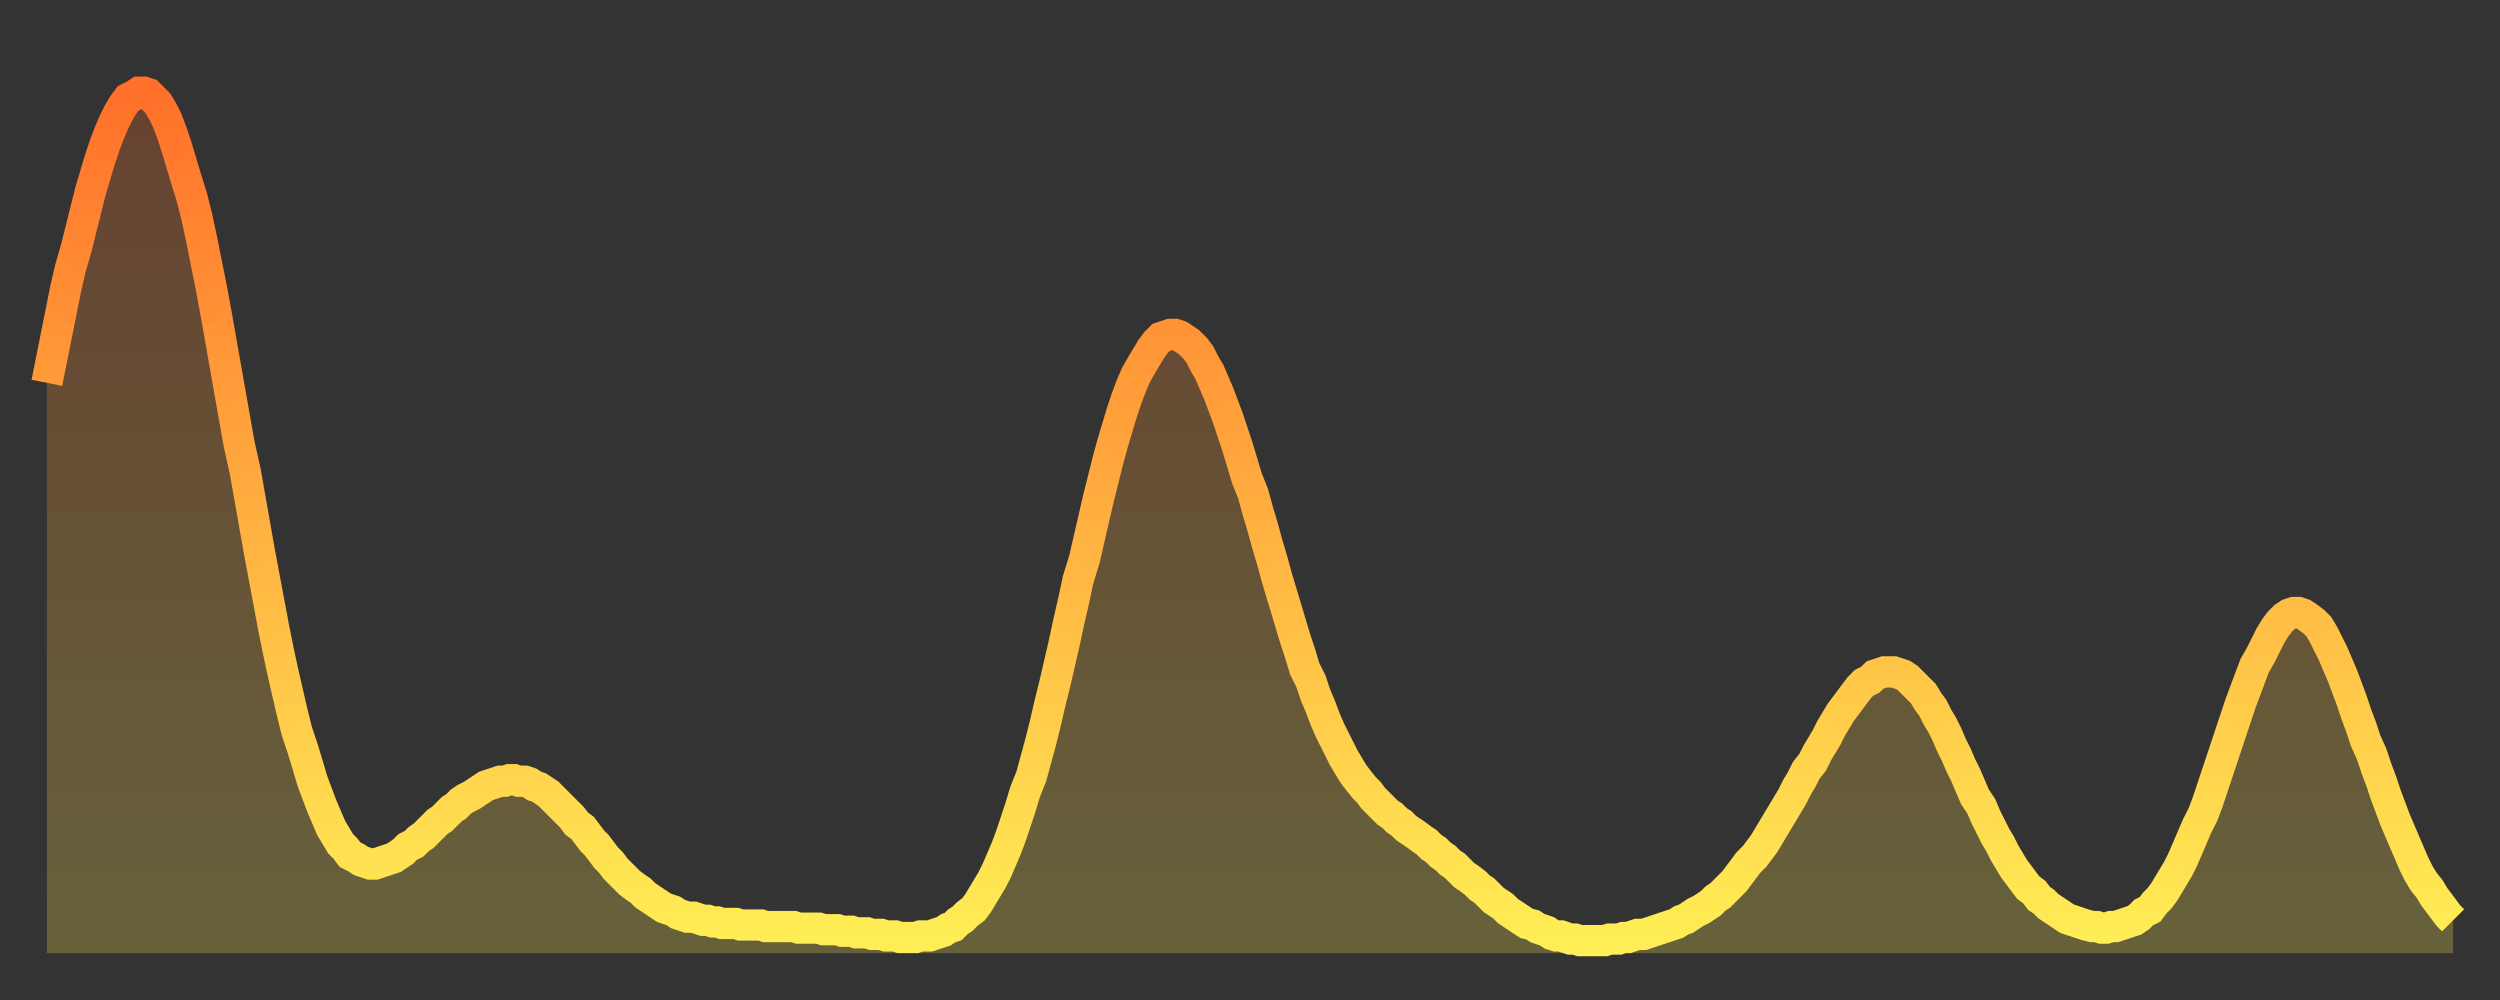
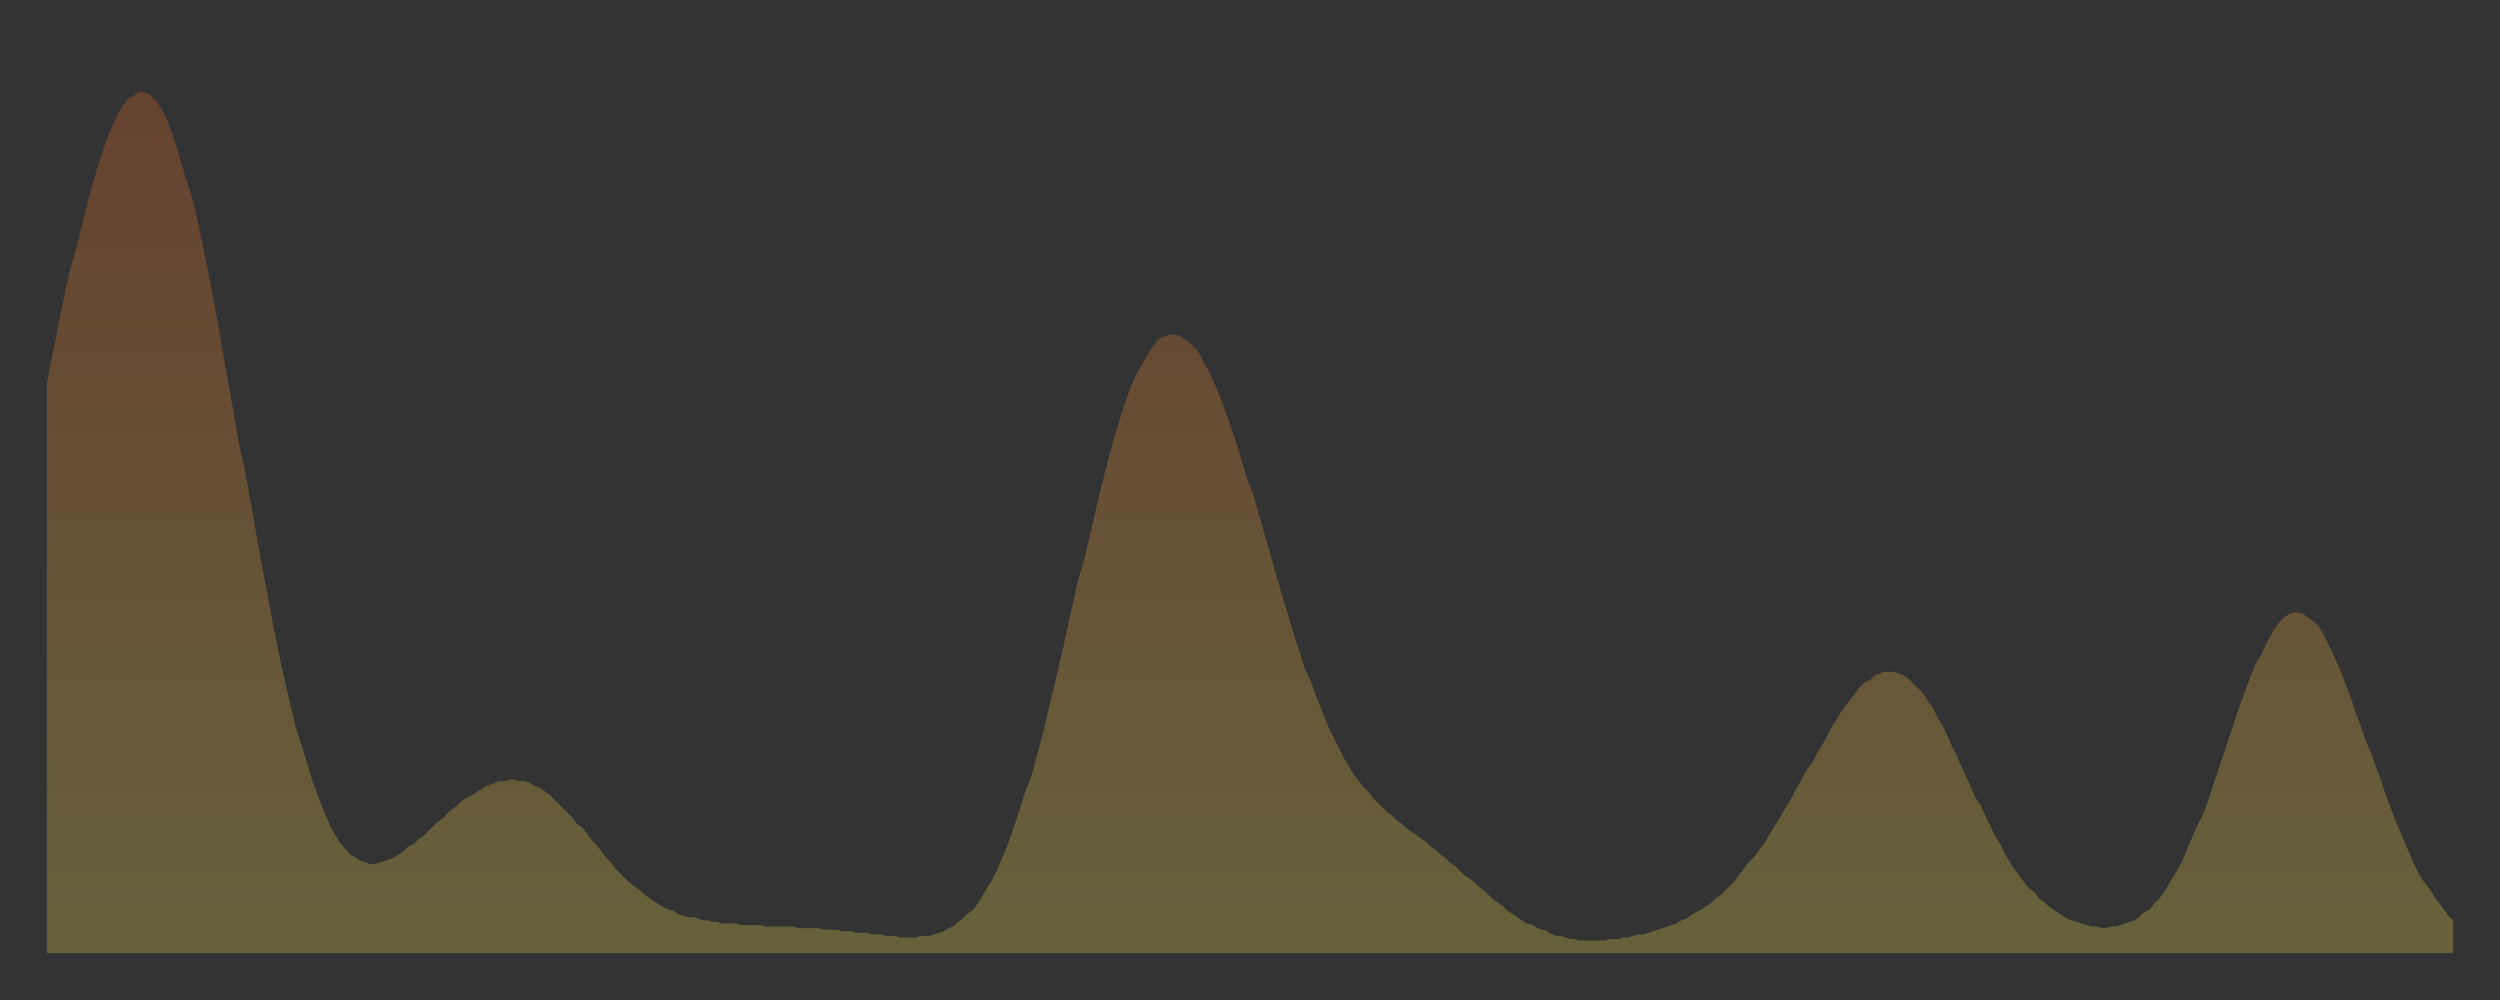
<svg xmlns="http://www.w3.org/2000/svg" baseProfile="full" height="64" version="1.1" width="160">
  <rect width="100%" height="100%" fill="#333333" stroke="none" />
  <defs>
    <linearGradient id="id43998" x1="0" x2="0" y1="0" y2="1">
      <stop offset="0%" stop-color="#ff702a" />
      <stop offset="50%" stop-color="#ffaf40" />
      <stop offset="100%" stop-color="#ffee55" />
    </linearGradient>
  </defs>
  <g transform="translate(3,3)">
    <g>
-       <path d="M 0.0 21.5 0.3 20.0 0.6 18.5 0.9 17.0 1.2 15.5 1.5 14.2 1.9 12.8 2.2 11.6 2.5 10.4 2.8 9.2 3.1 8.2 3.4 7.2 3.7 6.3 4.0 5.5 4.3 4.8 4.6 4.2 4.9 3.7 5.2 3.3 5.6 3.1 5.9 2.9 6.2 2.9 6.5 3.0 6.8 3.3 7.1 3.6 7.4 4.1 7.7 4.7 8.0 5.5 8.3 6.4 8.6 7.4 8.9 8.4 9.3 9.7 9.6 10.9 9.9 12.3 10.2 13.8 10.5 15.3 10.8 16.9 11.1 18.6 11.4 20.3 11.7 22.0 12.0 23.7 12.3 25.4 12.7 27.2 13.0 28.9 13.3 30.6 13.6 32.3 13.9 33.9 14.2 35.5 14.5 37.1 14.8 38.6 15.1 40.0 15.4 41.3 15.7 42.6 16.0 43.8 16.4 45.0 16.7 46.0 17.0 47.0 17.3 47.8 17.6 48.6 17.9 49.3 18.2 50.0 18.5 50.5 18.8 51.0 19.1 51.3 19.4 51.7 19.8 51.9 20.1 52.1 20.4 52.2 20.7 52.3 21.0 52.3 21.3 52.2 21.6 52.1 21.9 52.0 22.2 51.9 22.5 51.7 22.8 51.5 23.1 51.2 23.5 51.0 23.8 50.7 24.1 50.5 24.4 50.2 24.7 49.9 25.0 49.6 25.3 49.4 25.6 49.1 25.9 48.8 26.2 48.6 26.5 48.3 26.8 48.1 27.2 47.9 27.5 47.7 27.8 47.5 28.1 47.3 28.4 47.2 28.7 47.1 29.0 47.0 29.3 47.0 29.6 46.9 29.9 46.9 30.2 47.0 30.6 47.0 30.9 47.1 31.2 47.3 31.5 47.4 31.8 47.6 32.1 47.8 32.4 48.1 32.7 48.4 33.0 48.7 33.3 49.0 33.6 49.3 33.9 49.7 34.3 50.0 34.6 50.4 34.9 50.8 35.2 51.1 35.5 51.5 35.8 51.9 36.1 52.2 36.4 52.6 36.7 52.9 37.0 53.2 37.3 53.5 37.7 53.8 38.0 54.0 38.3 54.3 38.6 54.5 38.9 54.7 39.2 54.9 39.5 55.1 39.8 55.2 40.1 55.3 40.4 55.5 40.7 55.6 41.0 55.7 41.4 55.7 41.7 55.8 42.0 55.9 42.3 55.9 42.6 56.0 42.9 56.0 43.2 56.1 43.5 56.1 43.8 56.1 44.1 56.1 44.4 56.2 44.7 56.2 45.1 56.2 45.4 56.2 45.7 56.2 46.0 56.3 46.3 56.3 46.6 56.3 46.9 56.3 47.2 56.3 47.5 56.3 47.8 56.3 48.1 56.4 48.5 56.4 48.8 56.4 49.1 56.4 49.4 56.4 49.7 56.5 50.0 56.5 50.3 56.5 50.6 56.5 50.9 56.6 51.2 56.6 51.5 56.6 51.8 56.7 52.2 56.7 52.5 56.7 52.8 56.8 53.1 56.8 53.4 56.8 53.7 56.9 54.0 56.9 54.3 56.9 54.6 57.0 54.9 57.0 55.2 57.0 55.6 57.0 55.9 56.9 56.2 56.9 56.5 56.9 56.8 56.8 57.1 56.7 57.4 56.6 57.7 56.4 58.0 56.3 58.3 56.0 58.6 55.8 58.9 55.5 59.3 55.2 59.6 54.8 59.9 54.3 60.2 53.8 60.5 53.3 60.8 52.7 61.1 52.0 61.4 51.3 61.7 50.5 62.0 49.6 62.3 48.7 62.6 47.7 63.0 46.7 63.3 45.6 63.6 44.5 63.9 43.3 64.2 42.0 64.5 40.8 64.8 39.5 65.1 38.2 65.4 36.8 65.7 35.5 66.0 34.1 66.4 32.8 66.7 31.5 67.0 30.2 67.3 28.9 67.6 27.7 67.9 26.5 68.2 25.4 68.5 24.4 68.8 23.4 69.1 22.5 69.4 21.7 69.7 21.0 70.1 20.3 70.4 19.8 70.7 19.3 71.0 18.9 71.3 18.6 71.6 18.5 71.9 18.4 72.2 18.4 72.5 18.5 72.8 18.7 73.1 18.9 73.5 19.3 73.8 19.7 74.1 20.3 74.4 20.8 74.7 21.5 75.0 22.2 75.3 23.0 75.6 23.8 75.9 24.7 76.2 25.6 76.5 26.6 76.8 27.6 77.2 28.6 77.5 29.7 77.8 30.7 78.1 31.8 78.4 32.8 78.7 33.9 79.0 34.9 79.3 35.9 79.6 36.9 79.9 37.9 80.2 38.8 80.5 39.8 80.9 40.6 81.2 41.5 81.5 42.2 81.8 43.0 82.1 43.7 82.4 44.3 82.7 44.9 83.0 45.5 83.3 46.0 83.6 46.5 83.9 46.9 84.3 47.4 84.6 47.7 84.9 48.1 85.2 48.4 85.5 48.7 85.8 49.0 86.1 49.2 86.4 49.5 86.7 49.7 87.0 50.0 87.3 50.2 87.6 50.4 88.0 50.7 88.3 50.9 88.6 51.2 88.9 51.4 89.2 51.7 89.5 51.9 89.8 52.2 90.1 52.4 90.4 52.7 90.7 53.0 91.0 53.2 91.4 53.5 91.7 53.8 92.0 54.0 92.3 54.3 92.6 54.6 92.9 54.8 93.2 55.0 93.5 55.3 93.8 55.5 94.1 55.7 94.4 55.9 94.7 56.1 95.1 56.2 95.4 56.4 95.7 56.5 96.0 56.6 96.3 56.8 96.6 56.9 96.9 56.9 97.2 57.0 97.5 57.1 97.8 57.1 98.1 57.2 98.4 57.2 98.8 57.2 99.1 57.2 99.4 57.2 99.7 57.2 100.0 57.1 100.3 57.1 100.6 57.1 100.9 57.0 101.2 57.0 101.5 56.9 101.8 56.8 102.2 56.8 102.5 56.7 102.8 56.6 103.1 56.5 103.4 56.4 103.7 56.3 104.0 56.2 104.3 56.1 104.6 55.9 104.9 55.8 105.2 55.6 105.5 55.4 105.9 55.2 106.2 55.0 106.5 54.8 106.8 54.5 107.1 54.3 107.4 54.0 107.7 53.7 108.0 53.4 108.3 53.0 108.6 52.6 108.9 52.2 109.3 51.8 109.6 51.4 109.9 51.0 110.2 50.5 110.5 50.0 110.8 49.5 111.1 49.0 111.4 48.5 111.7 48.0 112.0 47.4 112.3 46.9 112.6 46.3 113.0 45.8 113.3 45.2 113.6 44.7 113.9 44.2 114.2 43.6 114.5 43.1 114.8 42.6 115.1 42.2 115.4 41.8 115.7 41.4 116.0 41.0 116.3 40.7 116.7 40.5 117.0 40.2 117.3 40.1 117.6 40.0 117.9 40.0 118.2 40.0 118.5 40.1 118.8 40.2 119.1 40.4 119.4 40.7 119.7 41.0 120.1 41.4 120.4 41.9 120.7 42.3 121.0 42.9 121.3 43.4 121.6 44.0 121.9 44.7 122.2 45.3 122.5 46.0 122.8 46.6 123.1 47.3 123.4 48.0 123.8 48.6 124.1 49.3 124.4 49.9 124.7 50.5 125.0 51.0 125.3 51.6 125.6 52.1 125.9 52.6 126.2 53.0 126.5 53.4 126.8 53.8 127.2 54.1 127.5 54.5 127.8 54.7 128.1 55.0 128.4 55.2 128.7 55.4 129.0 55.6 129.3 55.8 129.6 55.9 129.9 56.0 130.2 56.1 130.5 56.2 130.9 56.3 131.2 56.3 131.5 56.4 131.8 56.4 132.1 56.3 132.4 56.3 132.7 56.2 133.0 56.1 133.3 56.0 133.6 55.9 133.9 55.7 134.2 55.4 134.6 55.2 134.9 54.8 135.2 54.5 135.5 54.1 135.8 53.6 136.1 53.1 136.4 52.6 136.7 52.0 137.0 51.3 137.3 50.6 137.6 49.9 138.0 49.1 138.3 48.3 138.6 47.4 138.9 46.5 139.2 45.6 139.5 44.7 139.8 43.8 140.1 42.9 140.4 42.0 140.7 41.2 141.0 40.4 141.3 39.6 141.7 38.9 142.0 38.3 142.3 37.7 142.6 37.2 142.9 36.8 143.2 36.5 143.5 36.3 143.8 36.2 144.1 36.2 144.4 36.3 144.7 36.5 145.1 36.8 145.4 37.1 145.7 37.6 146.0 38.2 146.3 38.8 146.6 39.5 146.9 40.2 147.2 41.0 147.5 41.8 147.8 42.7 148.1 43.5 148.4 44.4 148.8 45.3 149.1 46.2 149.4 47.0 149.7 47.9 150.0 48.7 150.3 49.5 150.6 50.2 150.9 50.9 151.2 51.6 151.5 52.3 151.8 52.9 152.1 53.4 152.5 53.9 152.8 54.4 153.1 54.8 153.4 55.2 153.7 55.6 154.0 55.9" fill="none" id="graph-curve" opacity="1" stroke="url(#id43998)" stroke-width="2" />
      <path d="M 0 58 L 0.0 21.5 0.3 20.0 0.6 18.5 0.9 17.0 1.2 15.5 1.5 14.2 1.9 12.8 2.2 11.6 2.5 10.4 2.8 9.2 3.1 8.2 3.4 7.2 3.7 6.3 4.0 5.5 4.3 4.8 4.6 4.2 4.9 3.7 5.2 3.3 5.6 3.1 5.9 2.9 6.2 2.9 6.5 3.0 6.8 3.3 7.1 3.6 7.4 4.1 7.7 4.7 8.0 5.5 8.3 6.4 8.6 7.4 8.9 8.4 9.3 9.7 9.6 10.9 9.9 12.3 10.2 13.8 10.5 15.3 10.8 16.9 11.1 18.6 11.4 20.3 11.7 22.0 12.0 23.7 12.3 25.4 12.7 27.2 13.0 28.9 13.3 30.6 13.6 32.3 13.9 33.9 14.2 35.5 14.5 37.1 14.8 38.6 15.1 40.0 15.4 41.3 15.7 42.6 16.0 43.8 16.4 45.0 16.7 46.0 17.0 47.0 17.3 47.8 17.6 48.6 17.9 49.3 18.2 50.0 18.5 50.5 18.8 51.0 19.1 51.3 19.4 51.7 19.8 51.9 20.1 52.1 20.4 52.2 20.7 52.3 21.0 52.3 21.3 52.2 21.6 52.1 21.9 52.0 22.2 51.9 22.5 51.7 22.8 51.5 23.1 51.2 23.5 51.0 23.8 50.7 24.1 50.5 24.4 50.2 24.7 49.9 25.0 49.6 25.3 49.4 25.6 49.1 25.9 48.8 26.2 48.6 26.5 48.3 26.8 48.1 27.2 47.9 27.5 47.7 27.8 47.5 28.1 47.3 28.4 47.2 28.7 47.1 29.0 47.0 29.3 47.0 29.6 46.9 29.9 46.9 30.2 47.0 30.6 47.0 30.9 47.1 31.2 47.3 31.5 47.4 31.8 47.6 32.1 47.8 32.4 48.1 32.7 48.4 33.0 48.7 33.3 49.0 33.6 49.3 33.9 49.7 34.3 50.0 34.6 50.4 34.9 50.8 35.2 51.1 35.5 51.5 35.8 51.9 36.1 52.2 36.4 52.6 36.7 52.9 37.0 53.2 37.3 53.5 37.7 53.8 38.0 54.0 38.3 54.3 38.6 54.5 38.9 54.7 39.2 54.9 39.5 55.1 39.8 55.2 40.1 55.3 40.4 55.5 40.7 55.6 41.0 55.7 41.4 55.7 41.7 55.8 42.0 55.9 42.3 55.9 42.6 56.0 42.9 56.0 43.2 56.1 43.5 56.1 43.8 56.1 44.1 56.1 44.4 56.2 44.7 56.2 45.1 56.2 45.4 56.2 45.7 56.2 46.0 56.3 46.3 56.3 46.6 56.3 46.9 56.3 47.2 56.3 47.5 56.3 47.8 56.3 48.1 56.4 48.5 56.4 48.8 56.4 49.1 56.4 49.4 56.4 49.7 56.5 50.0 56.5 50.3 56.5 50.6 56.5 50.9 56.6 51.2 56.6 51.5 56.6 51.8 56.7 52.2 56.7 52.5 56.7 52.8 56.8 53.1 56.8 53.4 56.8 53.7 56.9 54.0 56.9 54.3 56.9 54.6 57.0 54.9 57.0 55.2 57.0 55.6 57.0 55.9 56.9 56.2 56.9 56.5 56.9 56.8 56.8 57.1 56.7 57.4 56.6 57.7 56.4 58.0 56.3 58.3 56.0 58.6 55.8 58.9 55.5 59.3 55.2 59.6 54.8 59.9 54.3 60.2 53.8 60.5 53.3 60.8 52.7 61.1 52.0 61.4 51.3 61.7 50.5 62.0 49.6 62.3 48.7 62.6 47.7 63.0 46.7 63.3 45.6 63.6 44.5 63.9 43.3 64.2 42.0 64.5 40.8 64.8 39.5 65.1 38.2 65.4 36.8 65.7 35.5 66.0 34.1 66.4 32.8 66.7 31.5 67.0 30.2 67.3 28.9 67.6 27.7 67.9 26.5 68.2 25.4 68.5 24.4 68.8 23.4 69.1 22.5 69.4 21.7 69.7 21.0 70.1 20.3 70.4 19.8 70.7 19.3 71.0 18.9 71.3 18.6 71.6 18.5 71.9 18.4 72.2 18.4 72.5 18.5 72.8 18.7 73.1 18.9 73.5 19.3 73.8 19.7 74.1 20.3 74.4 20.8 74.7 21.5 75.0 22.2 75.3 23.0 75.6 23.8 75.9 24.7 76.2 25.6 76.5 26.6 76.8 27.6 77.2 28.6 77.5 29.7 77.8 30.7 78.1 31.8 78.4 32.8 78.7 33.9 79.0 34.9 79.3 35.9 79.6 36.9 79.9 37.9 80.2 38.8 80.5 39.8 80.9 40.6 81.2 41.5 81.5 42.2 81.8 43.0 82.1 43.7 82.4 44.3 82.7 44.9 83.0 45.5 83.3 46.0 83.6 46.5 83.9 46.9 84.3 47.4 84.6 47.7 84.9 48.1 85.2 48.4 85.5 48.7 85.8 49.0 86.1 49.2 86.4 49.5 86.7 49.7 87.0 50.0 87.3 50.2 87.6 50.4 88.0 50.7 88.3 50.9 88.6 51.2 88.9 51.4 89.2 51.7 89.5 51.9 89.8 52.2 90.1 52.4 90.4 52.7 90.7 53.0 91.0 53.2 91.4 53.5 91.7 53.8 92.0 54.0 92.3 54.3 92.6 54.6 92.9 54.8 93.2 55.0 93.5 55.3 93.8 55.5 94.1 55.7 94.4 55.9 94.7 56.1 95.1 56.2 95.4 56.4 95.7 56.5 96.0 56.6 96.3 56.8 96.6 56.9 96.9 56.9 97.2 57.0 97.5 57.1 97.8 57.1 98.1 57.2 98.4 57.2 98.8 57.2 99.1 57.2 99.4 57.2 99.7 57.2 100.0 57.1 100.3 57.1 100.6 57.1 100.9 57.0 101.2 57.0 101.5 56.9 101.8 56.8 102.2 56.8 102.5 56.7 102.8 56.6 103.1 56.5 103.4 56.4 103.7 56.3 104.0 56.2 104.3 56.1 104.6 55.9 104.9 55.8 105.2 55.6 105.5 55.4 105.9 55.2 106.2 55.0 106.5 54.8 106.8 54.5 107.1 54.3 107.4 54.0 107.7 53.7 108.0 53.4 108.3 53.0 108.6 52.6 108.9 52.2 109.3 51.8 109.6 51.4 109.9 51.0 110.2 50.5 110.5 50.0 110.8 49.5 111.1 49.0 111.4 48.5 111.7 48.0 112.0 47.4 112.3 46.9 112.6 46.3 113.0 45.8 113.3 45.2 113.6 44.7 113.9 44.2 114.2 43.6 114.5 43.1 114.8 42.6 115.1 42.2 115.4 41.8 115.7 41.4 116.0 41.0 116.3 40.7 116.7 40.5 117.0 40.2 117.3 40.1 117.6 40.0 117.9 40.0 118.2 40.0 118.5 40.1 118.8 40.2 119.1 40.4 119.4 40.7 119.7 41.0 120.1 41.4 120.4 41.9 120.7 42.3 121.0 42.9 121.3 43.4 121.6 44.0 121.9 44.7 122.2 45.3 122.5 46.0 122.8 46.6 123.1 47.3 123.4 48.0 123.8 48.6 124.1 49.3 124.4 49.9 124.7 50.5 125.0 51.0 125.3 51.6 125.6 52.1 125.9 52.6 126.2 53.0 126.5 53.4 126.8 53.8 127.2 54.1 127.5 54.5 127.8 54.7 128.1 55.0 128.4 55.2 128.7 55.4 129.0 55.6 129.3 55.8 129.6 55.9 129.9 56.0 130.2 56.1 130.5 56.2 130.9 56.3 131.2 56.3 131.5 56.4 131.8 56.4 132.1 56.3 132.4 56.3 132.7 56.2 133.0 56.1 133.3 56.0 133.6 55.9 133.9 55.7 134.2 55.4 134.6 55.2 134.9 54.8 135.2 54.5 135.5 54.1 135.8 53.6 136.1 53.1 136.4 52.6 136.7 52.0 137.0 51.3 137.3 50.6 137.6 49.9 138.0 49.1 138.3 48.3 138.6 47.4 138.9 46.5 139.2 45.6 139.5 44.7 139.8 43.8 140.1 42.9 140.4 42.0 140.7 41.2 141.0 40.4 141.3 39.6 141.7 38.9 142.0 38.3 142.3 37.7 142.6 37.2 142.9 36.8 143.2 36.5 143.5 36.3 143.8 36.2 144.1 36.2 144.4 36.3 144.7 36.5 145.1 36.8 145.4 37.1 145.7 37.6 146.0 38.2 146.3 38.8 146.6 39.5 146.9 40.2 147.2 41.0 147.5 41.8 147.8 42.7 148.1 43.5 148.4 44.4 148.8 45.3 149.1 46.2 149.4 47.0 149.7 47.9 150.0 48.7 150.3 49.5 150.6 50.2 150.9 50.9 151.2 51.6 151.5 52.3 151.8 52.9 152.1 53.4 152.5 53.9 152.8 54.4 153.1 54.8 153.4 55.2 153.7 55.6 154.0 55.9 154 58" fill="url(#id43998)" fill-opacity=".25" id="graph-shadow" />
    </g>
  </g>
</svg>